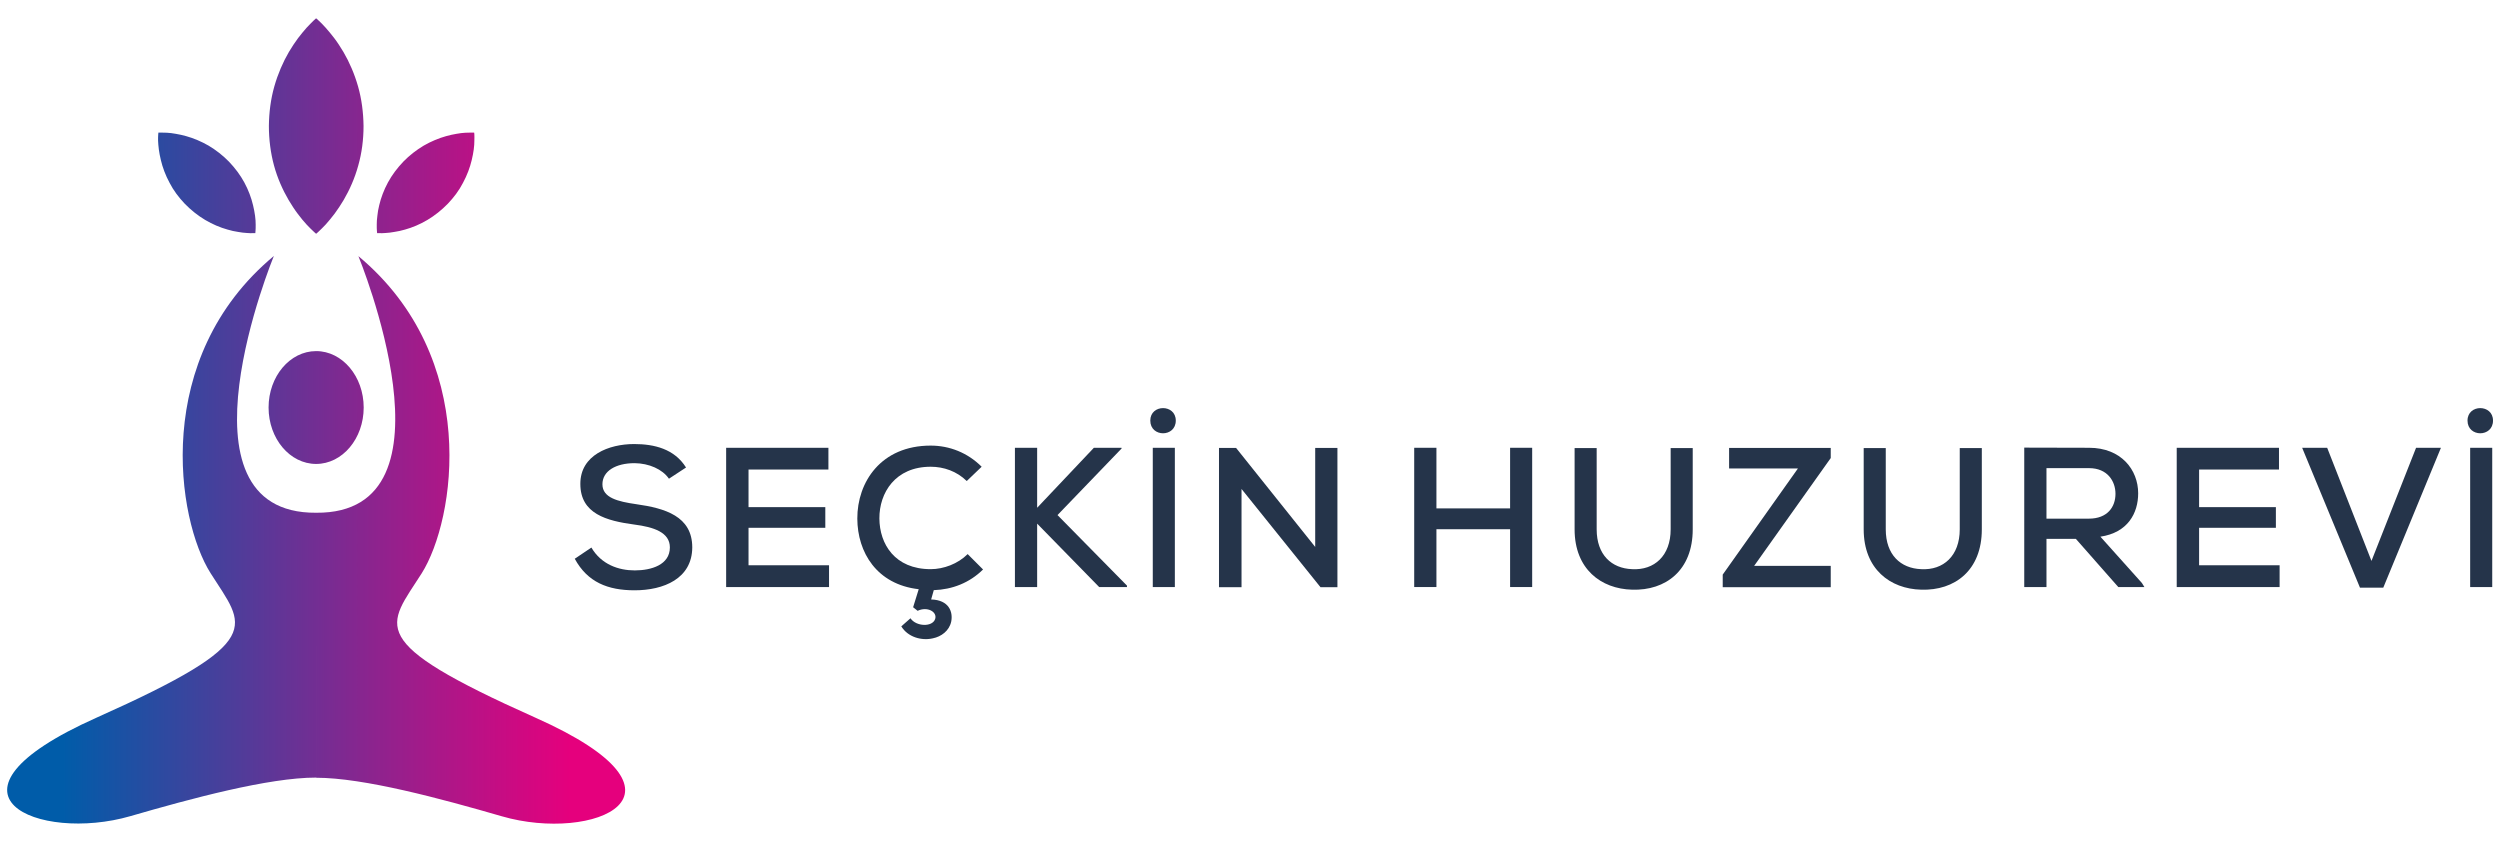
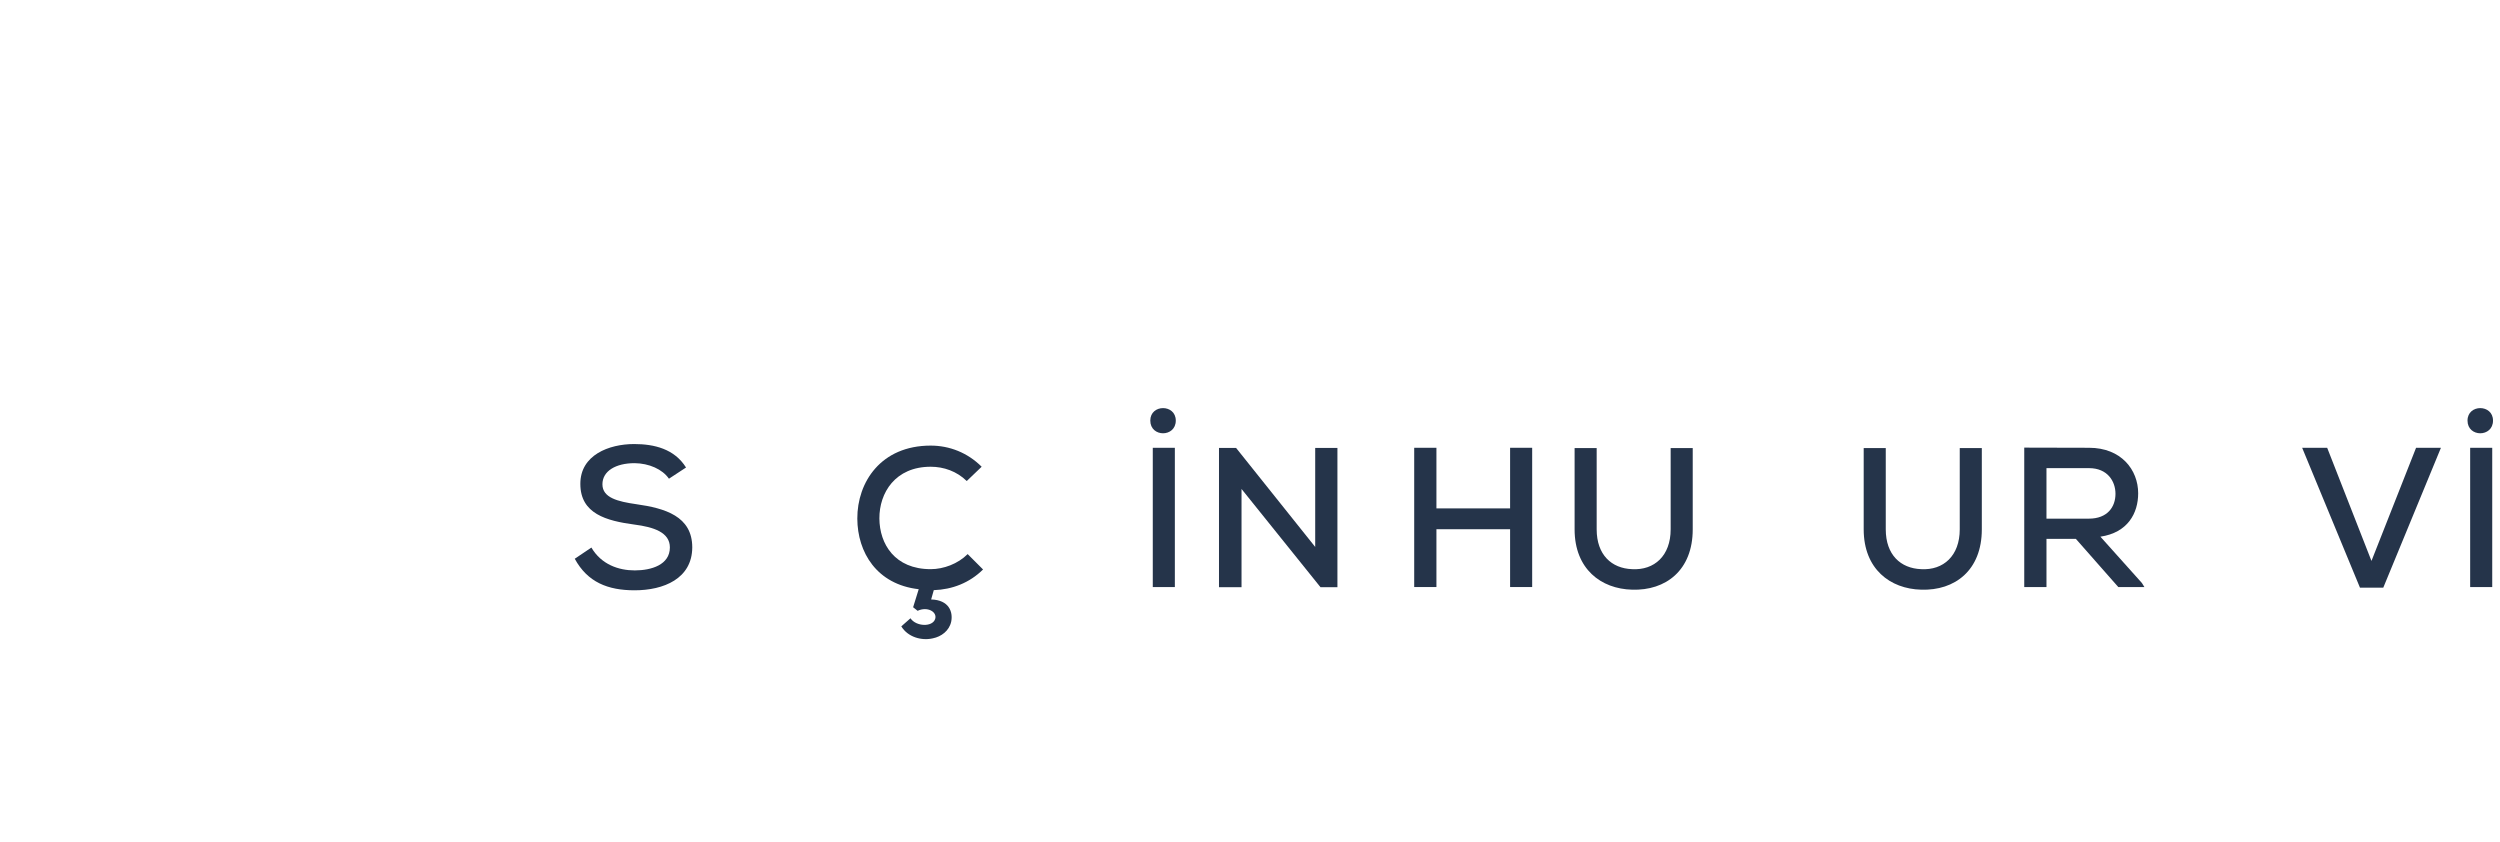
<svg xmlns="http://www.w3.org/2000/svg" version="1.1" x="0px" y="0px" viewBox="0 0 160.85 54.18" style="enable-background:new 0 0 160.85 54.18;" xml:space="preserve">
  <style type="text/css">
	.st0{fill:#25344A;}
	.st1{fill-rule:evenodd;clip-rule:evenodd;fill:url(#SVGID_1_);}
</style>
  <g id="Layer_1">
    <g>
      <g>
        <path class="st0" d="M43.04,30.8c-0.42-0.61-1.28-0.99-2.21-1c-1.2,0-2.07,0.5-2.07,1.36c0,0.87,1,1.11,2.18,1.28     c1.84,0.26,3.6,0.77,3.6,2.78c-0.01,2.01-1.84,2.76-3.71,2.76c-1.72,0-3.03-0.52-3.85-2.03l1.07-0.72     c0.64,1.09,1.75,1.47,2.79,1.47c1.07,0,2.26-0.36,2.26-1.48c0-0.97-1.04-1.31-2.29-1.47c-1.78-0.24-3.47-0.69-3.47-2.61     c-0.01-1.86,1.84-2.57,3.46-2.57c1.29,0,2.59,0.31,3.34,1.51L43.04,30.8z" />
-         <path class="st0" d="M53.34,37.77h-6.62c0-2.98,0-5.98,0-8.96h6.58v1.4h-5.14v2.42h4.94v1.33h-4.94v2.41h5.18V37.77z" />
        <path class="st0" d="M58.58,39.78c0.36,0.54,1.42,0.58,1.59,0.04c0.14-0.45-0.5-0.82-1.13-0.52l-0.29-0.23l0.36-1.16     c-2.71-0.31-3.94-2.38-3.95-4.54c-0.01-2.35,1.52-4.7,4.72-4.7c1.2,0,2.37,0.45,3.28,1.36l-0.96,0.92     c-0.64-0.63-1.48-0.92-2.32-0.92c-2.28,0-3.31,1.68-3.3,3.33c0.01,1.64,0.99,3.26,3.3,3.26c0.83,0,1.75-0.34,2.38-0.97l0.99,0.99     c-0.87,0.86-1.98,1.29-3.17,1.33l-0.17,0.6c1.14,0.03,1.42,0.79,1.29,1.43c-0.13,0.59-0.64,0.96-1.18,1.07     c-0.73,0.17-1.61-0.08-2.03-0.77L58.58,39.78z" />
-         <path class="st0" d="M72.15,28.87l-4.11,4.27l4.47,4.54v0.09h-1.79l-3.99-4.08v4.08h-1.43v-8.96h1.43v3.86l3.65-3.86h1.78V28.87z     " />
        <path class="st0" d="M75.65,27.06c0,1.09-1.64,1.09-1.64,0C74.01,25.99,75.65,25.99,75.65,27.06z M75.59,37.77v-8.96h-1.42v8.96     H75.59z" />
        <path class="st0" d="M84.62,35.19v-6.37h1.43v8.96h-1.09l-5.08-6.32v6.32h-1.45v-8.96h1.1L84.62,35.19z" />
        <path class="st0" d="M97.16,37.77v-3.72h-4.74v3.72h-1.43v-8.96h1.43v3.9h4.74v-3.9h1.42v8.96H97.16z" />
        <path class="st0" d="M108.91,28.83v5.23c0,2.64-1.74,3.95-3.9,3.88c-2-0.05-3.7-1.33-3.7-3.88v-5.23h1.42v5.23     c0,1.63,0.95,2.51,2.28,2.56c1.43,0.08,2.48-0.86,2.48-2.56v-5.23H108.91z" />
-         <path class="st0" d="M111.25,28.82h6.54v0.65l-4.93,6.94h4.93v1.37h-6.95v-0.81l4.84-6.83h-4.43V28.82z" />
        <path class="st0" d="M127.51,28.83v5.23c0,2.64-1.74,3.95-3.9,3.88c-2-0.05-3.7-1.33-3.7-3.88v-5.23h1.42v5.23     c0,1.63,0.95,2.51,2.28,2.56c1.43,0.08,2.48-0.86,2.48-2.56v-5.23H127.51z" />
        <path class="st0" d="M137.97,37.77h-1.68l-2.73-3.1h-1.89v3.1h-1.43V28.8c1.4,0,2.78,0.01,4.17,0.01c2.07,0,3.16,1.42,3.16,2.93     c0,1.28-0.67,2.53-2.43,2.79l2.67,2.98L137.97,37.77z M131.67,30.12v3.25h2.73c1.19,0,1.71-0.75,1.71-1.6     c0-0.81-0.52-1.65-1.7-1.65H131.67z" />
-         <path class="st0" d="M146.67,37.77h-6.62c0-2.98,0-5.98,0-8.96h6.58v1.4h-5.14v2.42h4.94v1.33h-4.94v2.41h5.18V37.77z" />
-         <path class="st0" d="M153.34,37.81h-1.5l-3.72-9h1.61l2.85,7.28l2.87-7.28h1.6L153.34,37.81z" />
+         <path class="st0" d="M153.34,37.81h-1.5l-3.72-9h1.61l2.85,7.28l2.87-7.28h1.6L153.34,37.81" />
        <path class="st0" d="M160.4,27.06c0,1.09-1.64,1.09-1.64,0C158.76,25.99,160.4,25.99,160.4,27.06z M160.35,37.77v-8.96h-1.42     v8.96H160.35z" />
      </g>
      <g>
        <linearGradient id="SVGID_1_" gradientUnits="userSpaceOnUse" x1="4.013" y1="27.089" x2="36.666" y2="27.089">
          <stop offset="0" style="stop-color:#005CA9" />
          <stop offset="1" style="stop-color:#E5007D" />
        </linearGradient>
-         <path class="st1" d="M23.4,26.22c0,2-1.37,3.63-3.06,3.63c-1.69,0-3.06-1.63-3.06-3.63c0-2,1.37-3.63,3.06-3.63     C22.03,22.59,23.4,24.22,23.4,26.22L23.4,26.22z M20.34,32.99c-9.56,0.07-2.72-16.52-2.72-16.52     c-7.88,6.56-6.25,16.97-4.07,20.41c2.17,3.44,3.8,4.32-7.33,9.29c-11.14,4.97-3.71,8.05,2.17,6.34c3.9-1.13,8.88-2.48,11.95-2.48     V32.99z M20.34,32.99v17.05c3.07,0,8.05,1.35,11.95,2.48c5.89,1.71,13.31-1.38,2.17-6.34c-11.14-4.97-9.51-5.85-7.33-9.29     c2.17-3.44,3.8-13.85-4.07-20.41C23.06,16.48,29.9,33.07,20.34,32.99L20.34,32.99z M20.34,1.18l0.05,0.04l0.13,0.12     c0.1,0.1,0.27,0.25,0.43,0.44c0.17,0.19,0.36,0.42,0.56,0.68c0.2,0.26,0.39,0.56,0.59,0.89c0.38,0.65,0.71,1.41,0.94,2.22     c0.23,0.81,0.34,1.68,0.35,2.54c0,0.87-0.11,1.73-0.34,2.54c-0.22,0.81-0.56,1.57-0.94,2.22c-0.19,0.32-0.39,0.62-0.59,0.89     c-0.2,0.26-0.39,0.49-0.56,0.68c-0.17,0.19-0.34,0.34-0.44,0.44l-0.13,0.12l-0.05,0.04l-0.05-0.04l-0.13-0.12     c-0.1-0.1-0.27-0.25-0.44-0.44c-0.17-0.19-0.37-0.42-0.56-0.68c-0.2-0.26-0.39-0.56-0.59-0.89c-0.38-0.65-0.72-1.41-0.94-2.22     C17.41,9.84,17.3,8.97,17.3,8.1c0.01-0.87,0.12-1.73,0.35-2.54c0.23-0.81,0.56-1.57,0.94-2.22c0.19-0.32,0.39-0.62,0.59-0.89     c0.2-0.26,0.39-0.49,0.56-0.68c0.17-0.19,0.34-0.34,0.43-0.44l0.13-0.12L20.34,1.18L20.34,1.18z M10.19,8.53l0.04,0l0.11,0     c0.09,0,0.24,0,0.4,0.01c0.17,0.01,0.36,0.03,0.57,0.07c0.21,0.03,0.44,0.09,0.67,0.15c0.47,0.13,0.97,0.34,1.44,0.61     c0.47,0.28,0.92,0.63,1.31,1.03c0.39,0.41,0.73,0.86,0.99,1.34c0.26,0.48,0.45,0.99,0.56,1.46c0.06,0.24,0.1,0.47,0.13,0.68     c0.03,0.21,0.04,0.41,0.04,0.57c0.01,0.16-0.01,0.31-0.01,0.4l-0.01,0.11l0,0.04l-0.04,0l-0.11,0c-0.09,0-0.24,0.01-0.4-0.01     c-0.17-0.01-0.36-0.03-0.57-0.07c-0.21-0.03-0.44-0.08-0.67-0.15c-0.47-0.13-0.97-0.34-1.44-0.62c-0.47-0.28-0.91-0.63-1.31-1.04     c-0.39-0.41-0.73-0.86-0.98-1.35c-0.26-0.48-0.45-0.99-0.56-1.46c-0.06-0.24-0.1-0.47-0.13-0.68c-0.03-0.21-0.04-0.41-0.05-0.57     c-0.01-0.16,0.01-0.31,0.01-0.4l0.01-0.11L10.19,8.53L10.19,8.53z M30.49,8.53l-0.04,0l-0.11,0c-0.09,0-0.24,0-0.4,0.01     c-0.17,0.01-0.36,0.03-0.57,0.07c-0.21,0.03-0.44,0.09-0.67,0.15c-0.47,0.13-0.97,0.34-1.44,0.61c-0.47,0.28-0.92,0.63-1.31,1.03     c-0.39,0.41-0.73,0.86-0.99,1.34c-0.26,0.48-0.45,0.99-0.56,1.46c-0.06,0.24-0.1,0.47-0.12,0.68c-0.03,0.21-0.04,0.41-0.04,0.57     c-0.01,0.16,0.01,0.31,0.01,0.4l0.01,0.11l0,0.04l0.04,0l0.11,0c0.09,0,0.24,0.01,0.4-0.01c0.17-0.01,0.36-0.03,0.57-0.07     c0.21-0.03,0.44-0.08,0.68-0.15c0.47-0.13,0.97-0.34,1.44-0.62c0.47-0.28,0.91-0.63,1.31-1.04c0.39-0.41,0.73-0.86,0.98-1.35     c0.26-0.48,0.45-0.99,0.56-1.46c0.06-0.24,0.1-0.47,0.13-0.68c0.03-0.21,0.04-0.41,0.04-0.57c0.01-0.16,0-0.31,0-0.4l-0.01-0.11     L30.49,8.53L30.49,8.53z" />
      </g>
    </g>
  </g>
  <g id="Layer_1_1_">
</g>
  <g id="Layer_1_2_">
</g>
</svg>